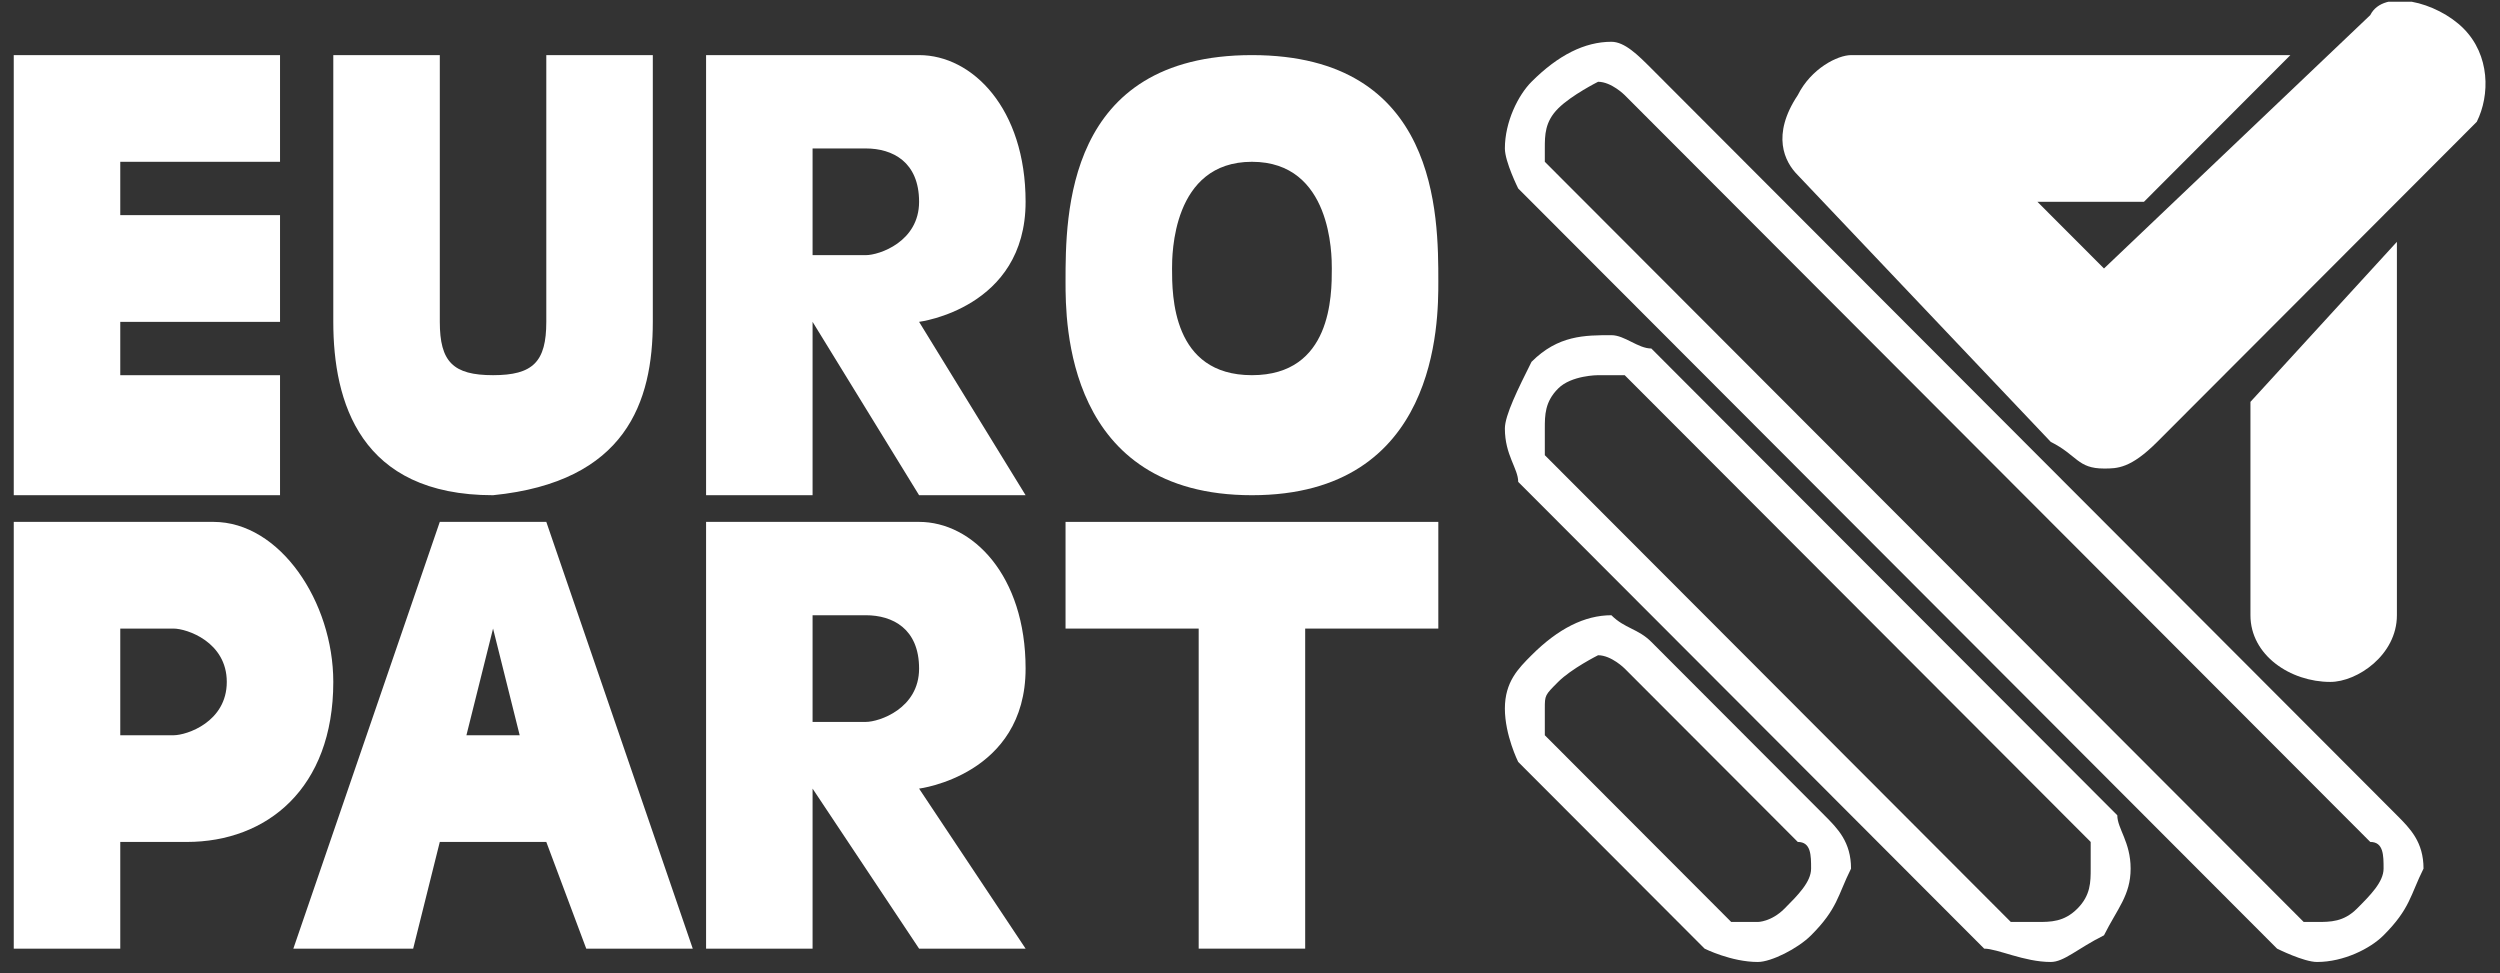
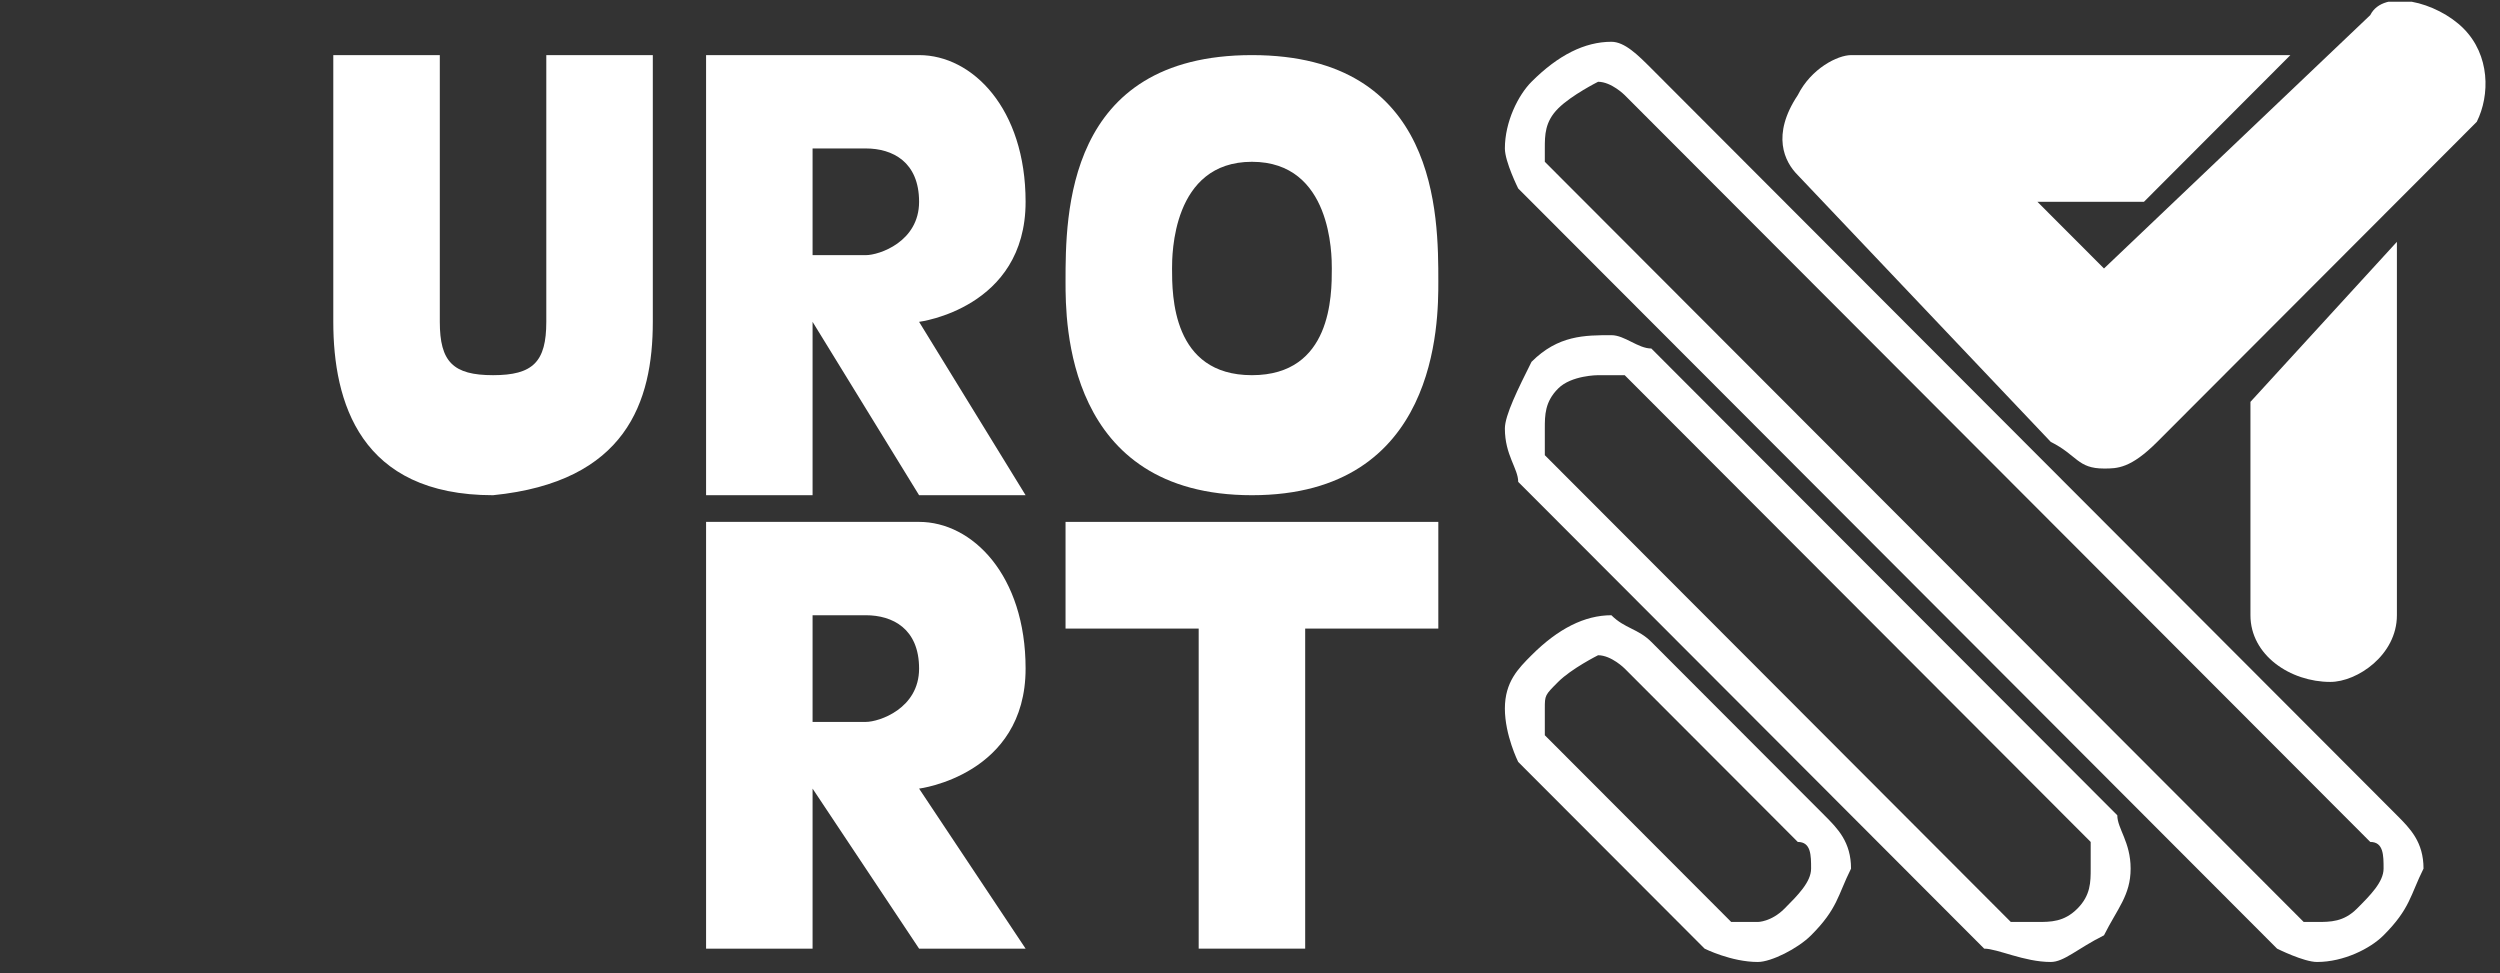
<svg xmlns="http://www.w3.org/2000/svg" width="167" height="65" viewBox="0 0 167 65" fill="none">
  <rect x="0" y="0" width="167" height="65" fill="#333333" stroke="none" />
  <g clip-path="url(#clip0_49_642)">
    <path fill-rule="evenodd" clip-rule="evenodd" d="M150.33 26.844L160.113 16.154V41.098C160.113 43.77 157.445 45.552 155.666 45.552C152.998 45.552 150.33 43.77 150.33 41.098V26.844Z" fill="white" />
    <path fill-rule="evenodd" clip-rule="evenodd" d="M152.998 3.682H123.65C122.76 3.682 120.981 4.572 120.092 6.354C118.313 9.027 119.203 10.809 120.092 11.699L136.99 29.517C138.768 30.407 138.768 31.298 140.547 31.298C141.436 31.298 142.326 31.298 144.104 29.517L165.449 8.136C166.338 6.354 166.338 3.682 164.559 1.9C162.781 0.118 159.223 -0.773 158.334 1.009L140.547 17.935L136.1 13.481H143.215L152.998 3.682Z" fill="white" />
    <path fill-rule="evenodd" clip-rule="evenodd" d="M78.293 17.935C78.293 17.044 78.293 10.808 83.629 10.808C88.965 10.808 88.965 17.044 88.965 17.935C88.965 19.717 88.965 25.062 83.629 25.062C78.293 25.062 78.293 19.717 78.293 17.935ZM71.178 18.826C71.178 14.372 71.178 3.681 83.629 3.681C96.08 3.681 96.08 14.372 96.08 18.826C96.08 21.499 96.08 33.08 83.629 33.08C71.178 33.08 71.178 21.499 71.178 18.826Z" fill="white" />
-     <path fill-rule="evenodd" clip-rule="evenodd" d="M31.157 49.115L32.936 41.989L34.715 49.115H31.157ZM19.596 63.369L29.378 34.862H36.493L46.276 63.369H39.161L36.493 56.242H29.378L27.6 63.369H19.596Z" fill="white" />
    <path fill-rule="evenodd" clip-rule="evenodd" d="M22.264 3.681H29.379V21.499C29.379 24.171 30.268 25.062 32.936 25.062C35.604 25.062 36.493 24.171 36.493 21.499V3.681H43.608V21.499C43.608 26.844 41.829 32.189 32.936 33.08C24.043 33.08 22.264 26.844 22.264 21.499V3.681Z" fill="white" />
-     <path fill-rule="evenodd" clip-rule="evenodd" d="M0.919 3.681H18.706V10.808H8.034V14.372H18.706V21.499H8.034V25.062H18.706V33.08H0.919V3.681Z" fill="white" />
    <path fill-rule="evenodd" clip-rule="evenodd" d="M71.178 34.862H96.08V41.989H87.186V63.369H80.072V41.989H71.178V34.862Z" fill="white" />
-     <path fill-rule="evenodd" clip-rule="evenodd" d="M8.034 49.115V41.989H11.592C12.481 41.989 15.149 42.879 15.149 45.552C15.149 48.224 12.481 49.115 11.592 49.115H8.034ZM0.919 34.862H14.26C18.706 34.862 22.264 40.207 22.264 45.552C22.264 52.679 17.817 56.242 12.481 56.242H8.034V63.369H0.919V34.862Z" fill="white" />
    <path fill-rule="evenodd" clip-rule="evenodd" d="M54.28 17.044V9.917H57.838C59.616 9.917 61.395 10.808 61.395 13.481C61.395 16.153 58.727 17.044 57.838 17.044H54.28ZM47.166 3.681H61.395C64.953 3.681 68.51 7.245 68.51 13.481C68.51 20.608 61.395 21.499 61.395 21.499L68.51 33.08H61.395L54.28 21.499V33.08H47.166V3.681Z" fill="white" />
-     <path fill-rule="evenodd" clip-rule="evenodd" d="M54.28 48.224V41.098H57.838C59.616 41.098 61.395 41.989 61.395 44.661C61.395 47.334 58.727 48.224 57.838 48.224H54.28ZM47.166 34.862H61.395C64.953 34.862 68.51 38.425 68.51 44.661C68.51 51.788 61.395 52.679 61.395 52.679L68.51 63.369H61.395L54.28 52.679V63.369H47.166V34.862Z" fill="white" />
+     <path fill-rule="evenodd" clip-rule="evenodd" d="M54.28 48.224V41.098H57.838C59.616 41.098 61.395 41.989 61.395 44.661C61.395 47.334 58.727 48.224 57.838 48.224H54.28ZM47.166 34.862H61.395C64.953 34.862 68.51 38.425 68.51 44.661C68.51 51.788 61.395 52.679 61.395 52.679L68.51 63.369H61.395L54.28 52.679V63.369H47.166V34.862" fill="white" />
    <path fill-rule="evenodd" clip-rule="evenodd" d="M101.416 12.59C101.416 12.59 100.526 10.808 100.526 9.917C100.526 8.136 101.416 6.354 102.305 5.463C104.084 3.681 105.862 2.791 107.641 2.791C108.53 2.791 109.42 3.681 110.309 4.572L160.113 54.46C161.002 55.351 161.891 56.242 161.891 58.024C161.002 59.806 161.002 60.696 159.223 62.478C158.334 63.369 156.555 64.26 154.777 64.26C153.887 64.26 152.109 63.369 152.109 63.369L101.416 12.59ZM103.194 10.808L153.887 61.587C153.887 61.587 153.887 61.587 154.777 61.587C155.666 61.587 156.555 61.587 157.445 60.696C158.334 59.806 159.223 58.915 159.223 58.024C159.223 57.133 159.223 56.242 158.334 56.242L108.53 6.354C108.53 6.354 107.641 5.463 106.752 5.463C106.752 5.463 104.973 6.354 104.084 7.245C103.194 8.136 103.194 9.027 103.194 9.917C103.194 10.808 103.194 10.808 103.194 10.808Z" fill="white" />
    <path fill-rule="evenodd" clip-rule="evenodd" d="M101.416 32.189C101.416 31.298 100.526 30.407 100.526 28.626C100.526 27.735 101.416 25.953 102.305 24.171C104.084 22.39 105.862 22.39 107.641 22.39C108.53 22.39 109.42 23.28 110.309 23.28L141.436 54.461C141.436 55.352 142.326 56.242 142.326 58.024C142.326 59.806 141.436 60.697 140.547 62.478C138.768 63.369 137.879 64.26 136.99 64.26C135.211 64.26 133.432 63.369 132.543 63.369L101.416 32.189ZM103.194 30.407L134.322 61.587C134.322 61.587 135.211 61.587 136.1 61.587C136.99 61.587 137.879 61.587 138.768 60.697C139.658 59.806 139.658 58.915 139.658 58.024C139.658 57.133 139.658 56.242 139.658 56.242L108.53 25.062C108.53 25.062 107.641 25.062 106.752 25.062C106.752 25.062 104.973 25.062 104.084 25.953C103.194 26.844 103.194 27.735 103.194 28.626C103.194 29.517 103.194 30.407 103.194 30.407Z" fill="white" />
    <path fill-rule="evenodd" clip-rule="evenodd" d="M101.416 50.897C101.416 50.897 100.526 49.115 100.526 47.334C100.526 45.552 101.416 44.661 102.305 43.77C104.084 41.989 105.862 41.098 107.641 41.098C108.53 41.989 109.42 41.989 110.309 42.879L121.871 54.461C122.76 55.351 123.649 56.242 123.649 58.024C122.76 59.806 122.76 60.697 120.981 62.478C120.092 63.369 118.313 64.26 117.424 64.26C115.645 64.26 113.867 63.369 113.867 63.369L101.416 50.897ZM103.194 47.334C103.194 48.224 103.194 49.115 103.194 49.115L115.645 61.587C115.645 61.587 116.535 61.587 117.424 61.587C117.424 61.587 118.313 61.587 119.203 60.697C120.092 59.806 120.981 58.915 120.981 58.024C120.981 57.133 120.981 56.242 120.092 56.242L108.53 44.661C108.53 44.661 107.641 43.77 106.752 43.77C106.752 43.77 104.973 44.661 104.084 45.552C103.194 46.443 103.194 46.443 103.194 47.334Z" fill="white" />
  </g>
  <defs>
    <clipPath id="clip0_49_642">
      <rect width="165.419" height="64.142" fill="white" transform="translate(0.919 0.118)" />
    </clipPath>
  </defs>
</svg>